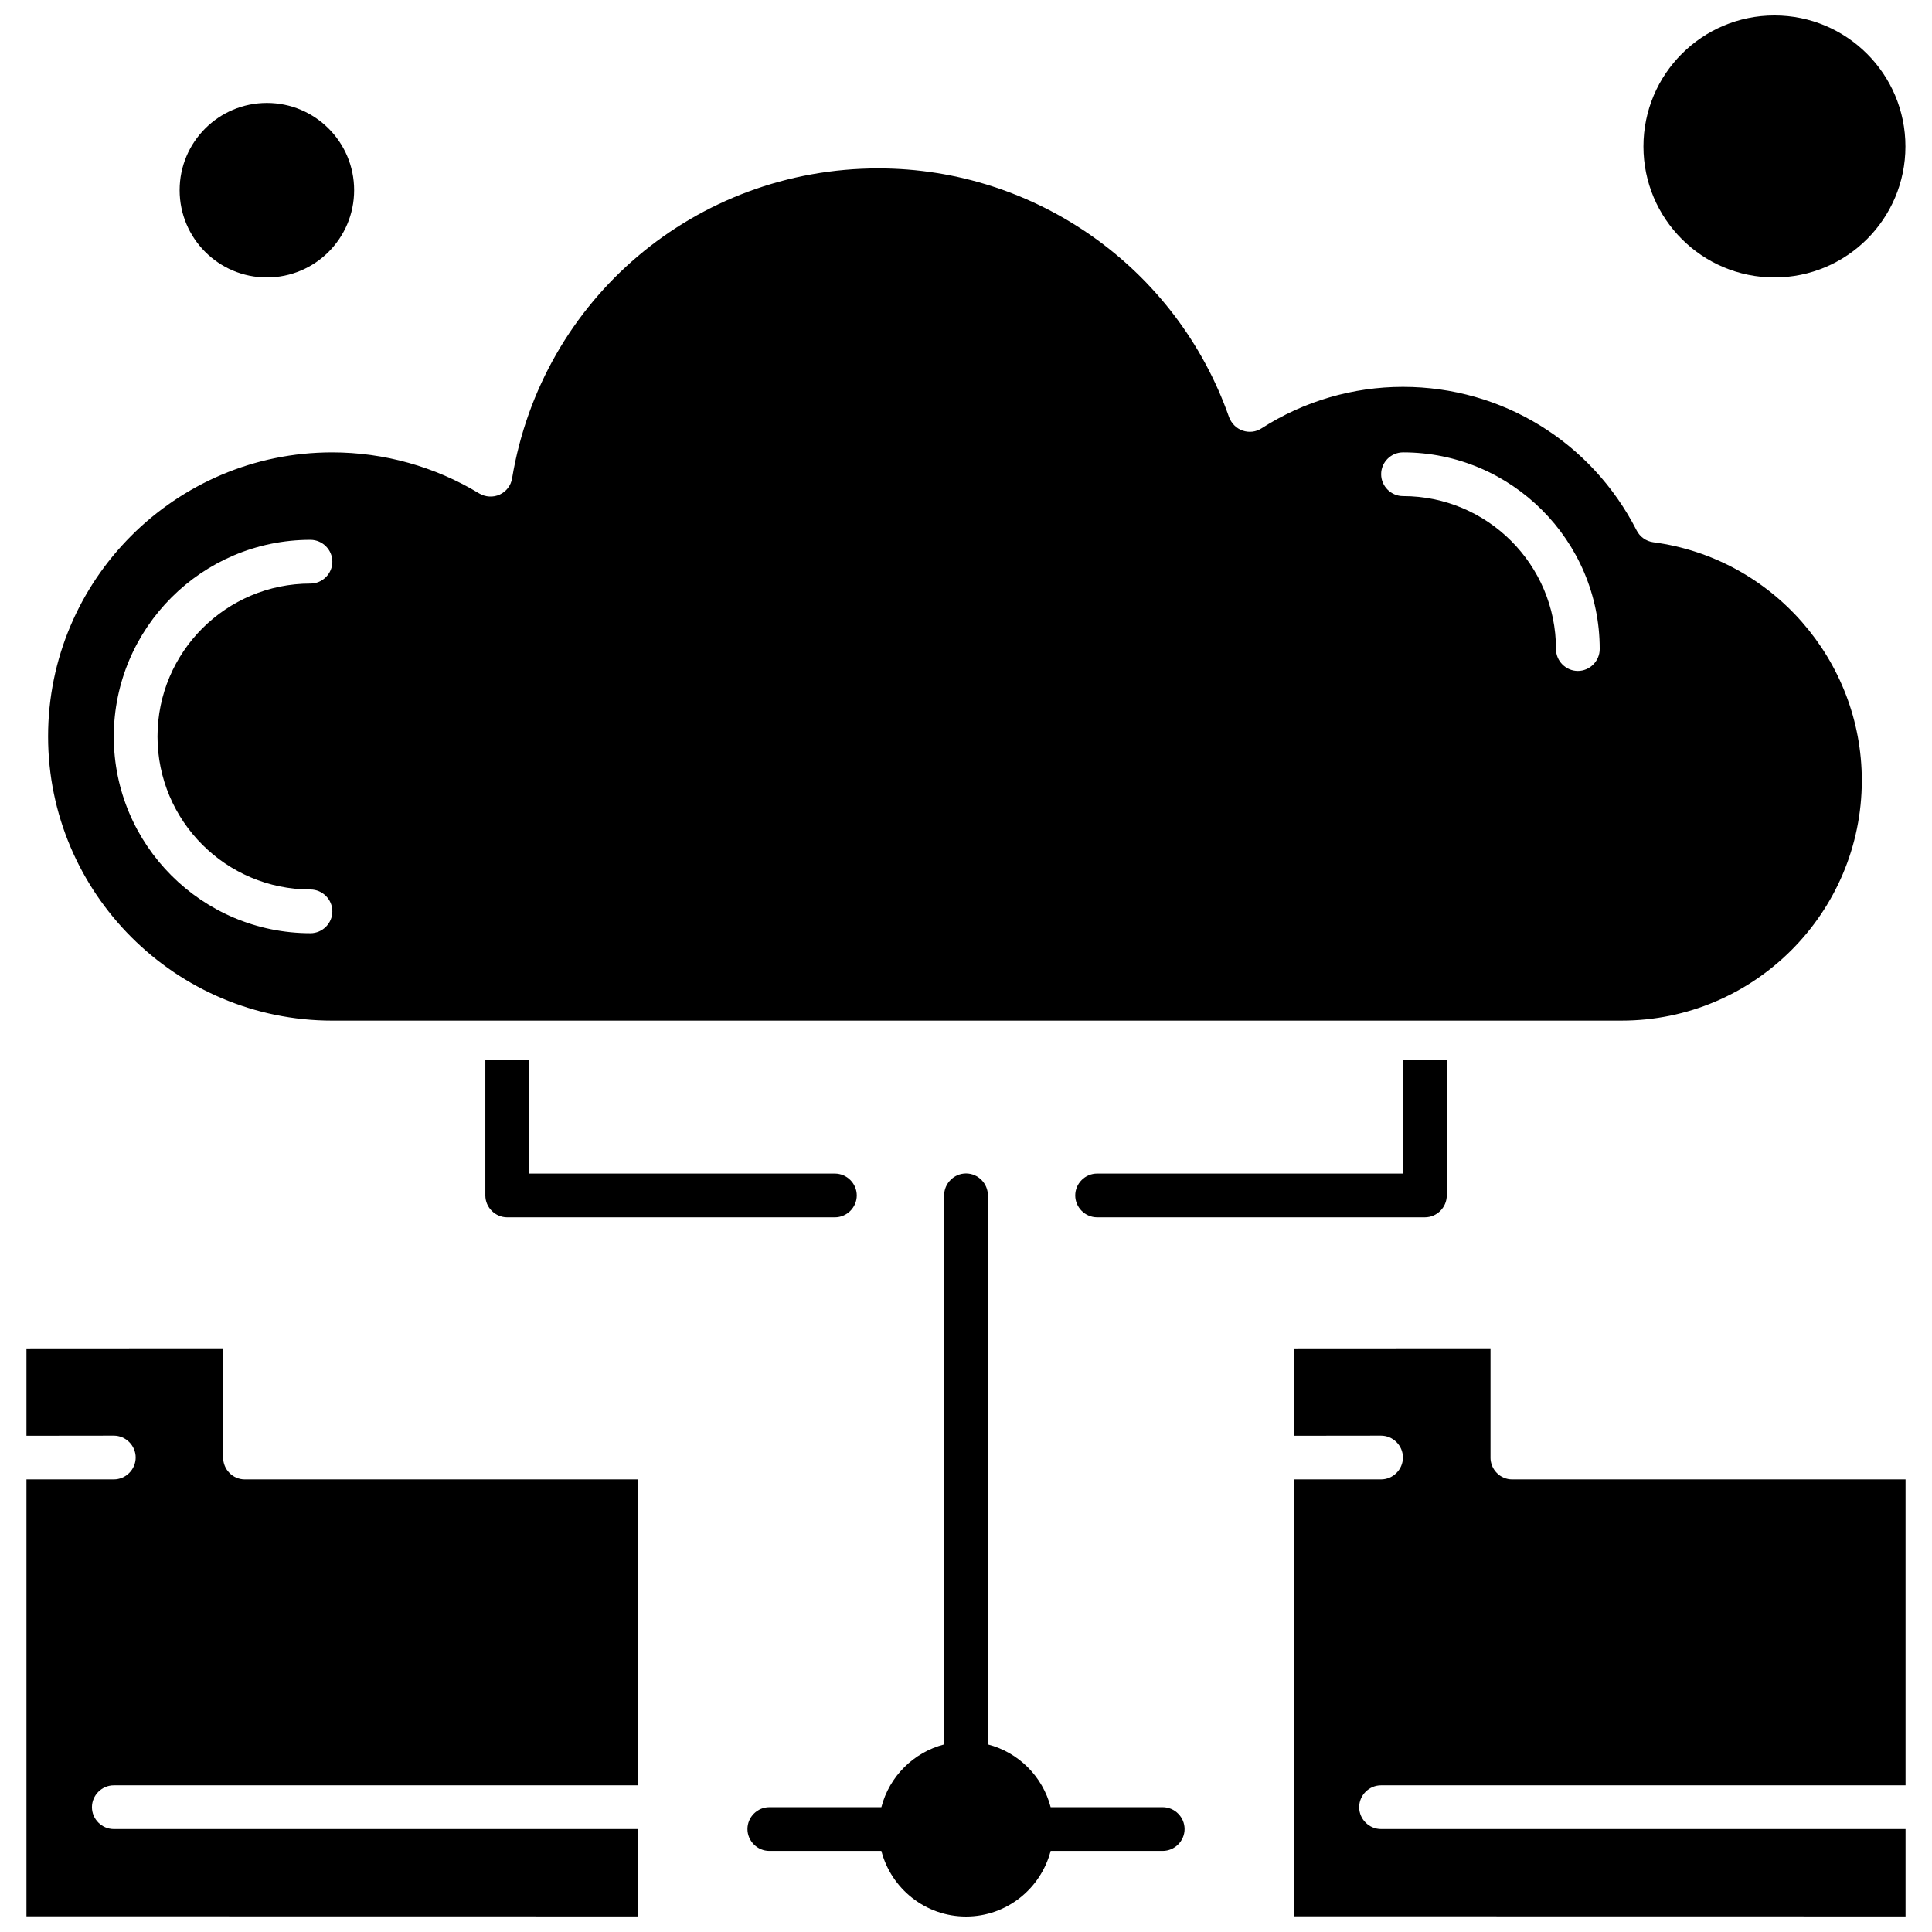
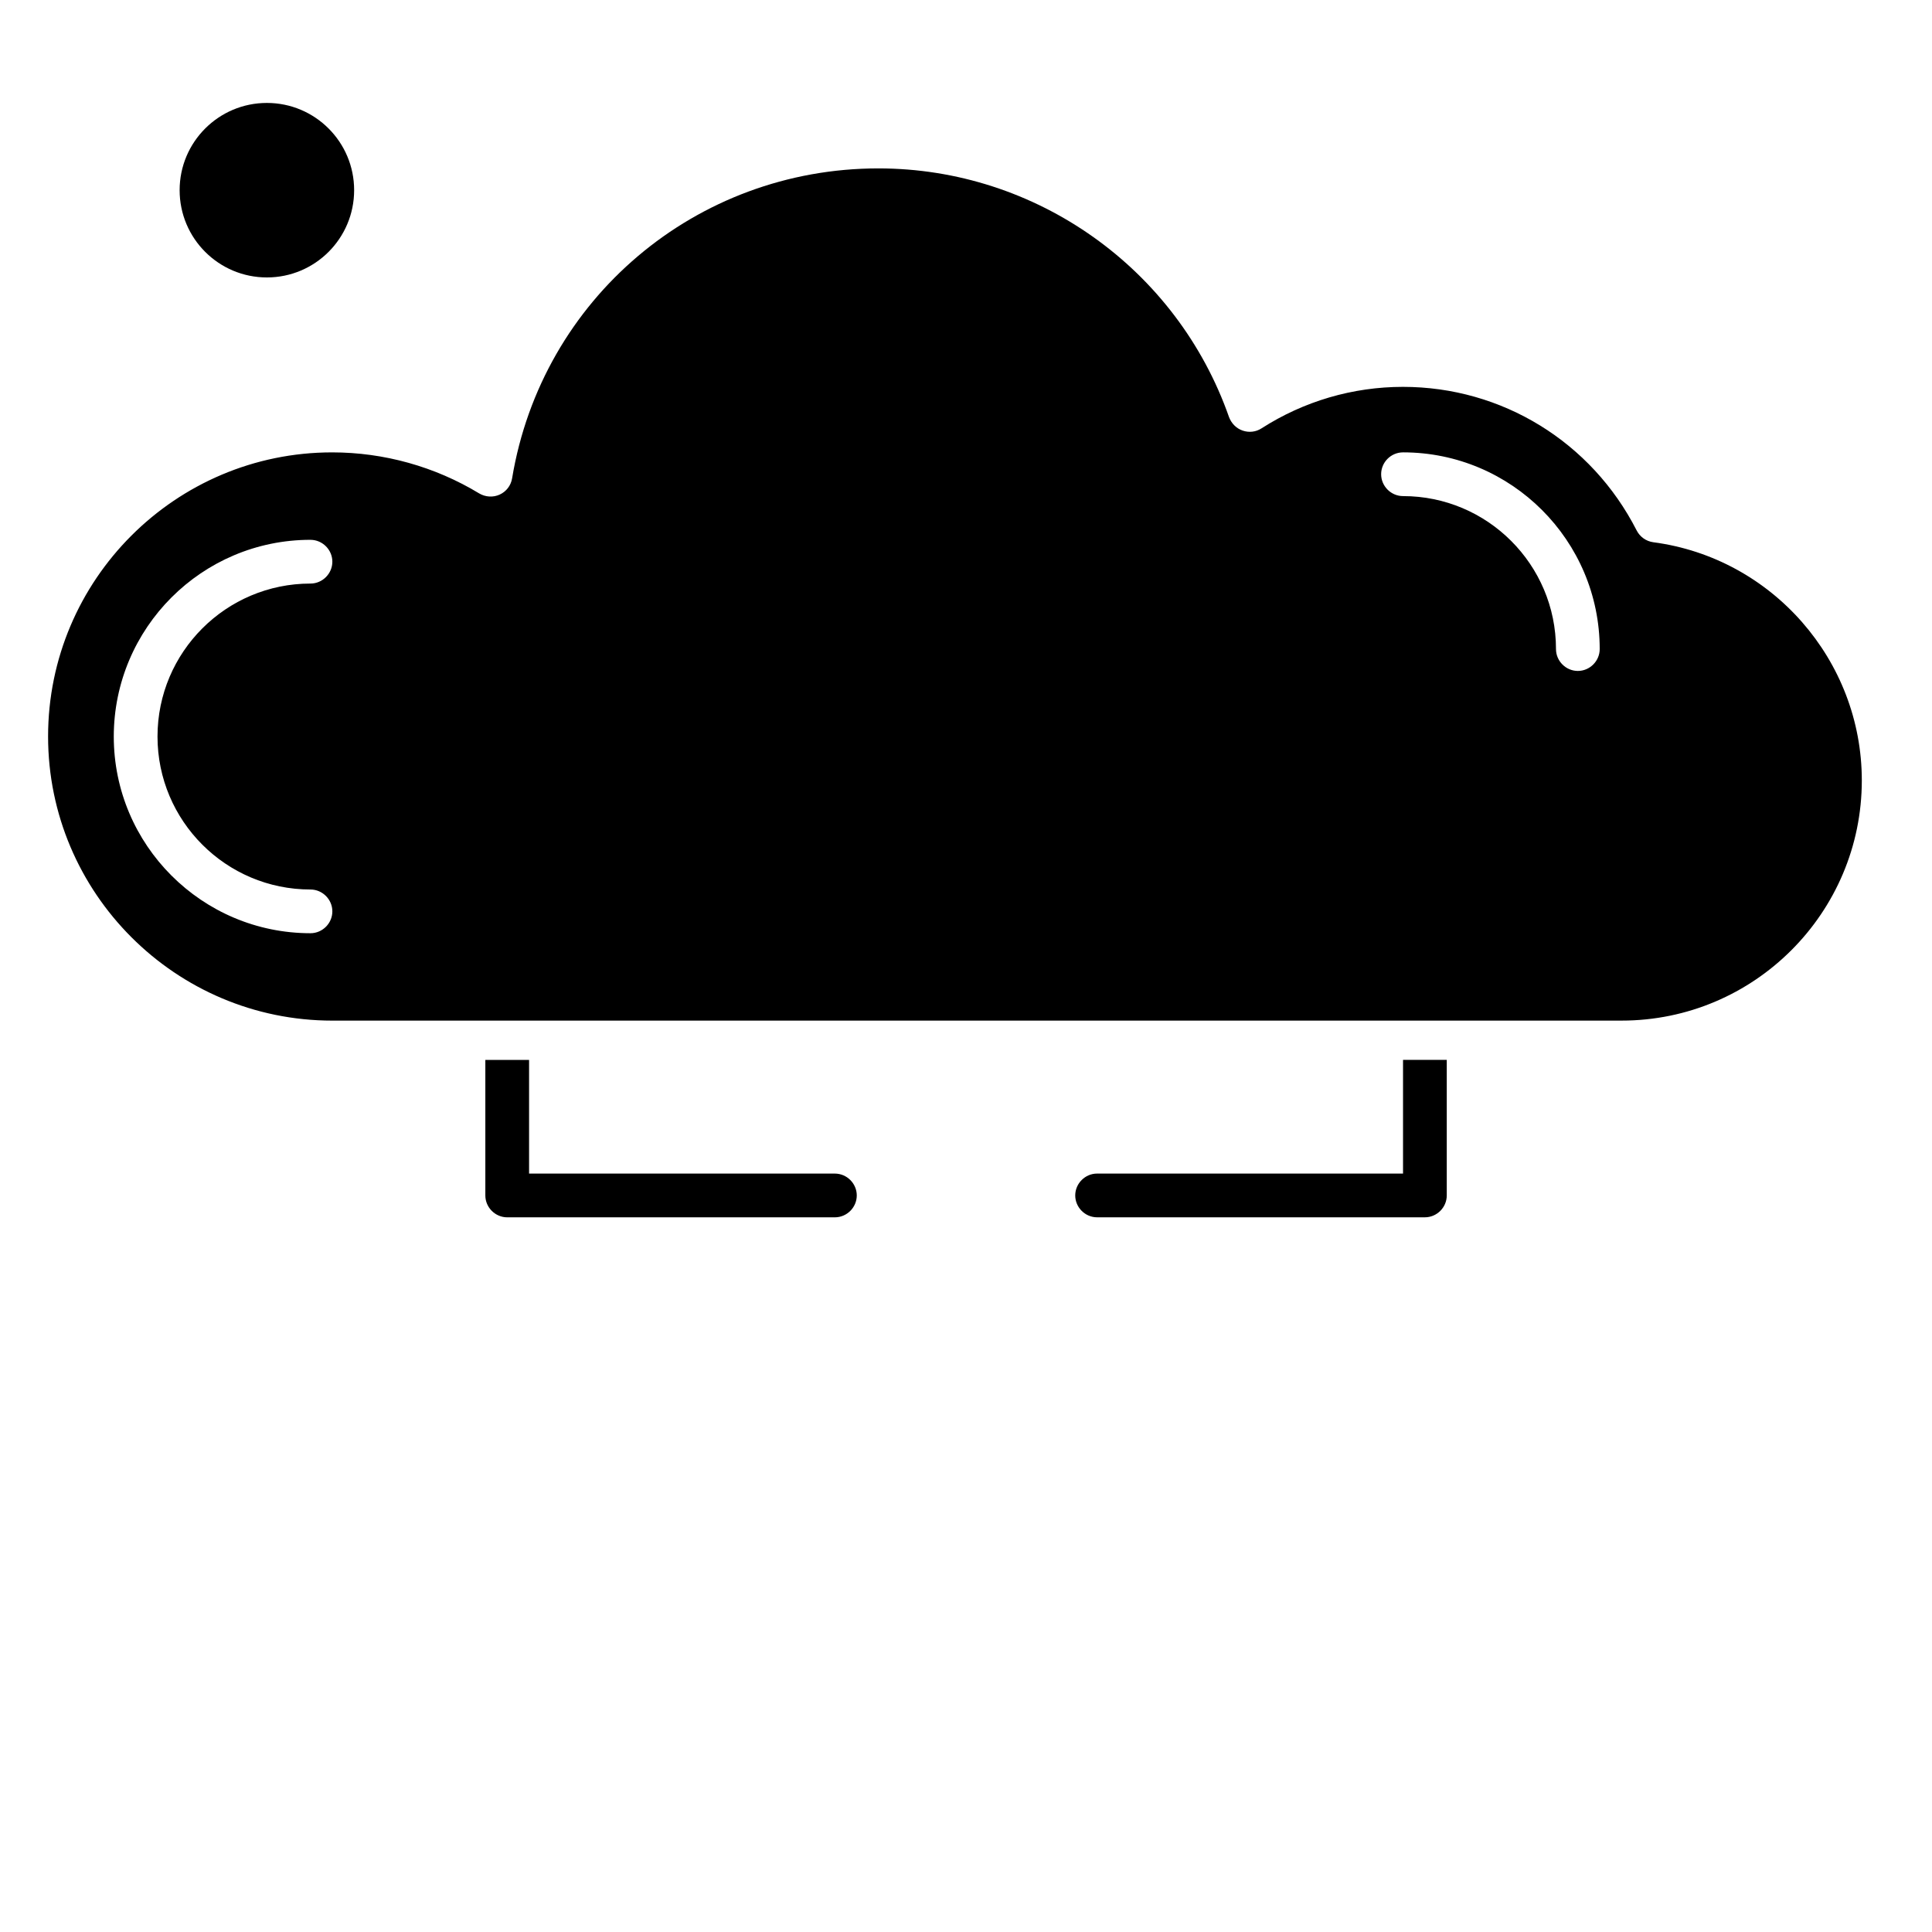
<svg xmlns="http://www.w3.org/2000/svg" width="800px" height="800px" version="1.1" viewBox="144 144 512 512">
  <defs>
    <clipPath id="d">
-       <path d="m342 454h116v197.9h-116z" />
-     </clipPath>
+       </clipPath>
    <clipPath id="c">
-       <path d="m151 501h163v150.9h-163z" />
-     </clipPath>
+       </clipPath>
    <clipPath id="b">
      <path d="m486 501h163v150.9h-163z" />
    </clipPath>
    <clipPath id="a">
      <path d="m579 148.09h70v69.906h-70z" />
    </clipPath>
  </defs>
  <g clip-path="url(#d)">
    <path d="m452.13 622.93h-29.695c-2.106-8.102-8.477-14.531-16.637-16.637v-145.52c0-3.172-2.625-5.793-5.793-5.793-3.172 0-5.797 2.625-5.797 5.793v145.52c-8.102 2.106-14.531 8.477-16.637 16.637h-29.695c-3.172 0-5.793 2.625-5.793 5.793 0 3.172 2.625 5.793 5.793 5.793h29.695c2.566 9.949 11.648 17.387 22.434 17.387 10.781 0 19.809-7.383 22.43-17.387h29.695c3.172 0 5.797-2.625 5.797-5.793 0-3.172-2.625-5.793-5.797-5.793z" fill-rule="evenodd" />
  </g>
  <path d="m434.74 455.01c-3.172 0-5.793 2.625-5.793 5.793 0 3.172 2.625 5.797 5.793 5.797h86.871c3.172 0 5.797-2.625 5.797-5.797v-35.926h-11.59v30.129h-81.074z" fill-rule="evenodd" />
  <path d="m272.62 424.88v35.926c0 3.172 2.625 5.797 5.797 5.797h86.84c3.172 0 5.797-2.625 5.797-5.797s-2.625-5.793-5.797-5.793h-81.047v-30.129h-11.59z" fill-rule="evenodd" />
  <g clip-path="url(#c)">
-     <path d="m203.14 530.26v-28.945l-52.129 0.027v23.152l23.152-0.027c3.172 0 5.793 2.625 5.793 5.793 0 3.172-2.625 5.797-5.793 5.797h-23.152v115.79l162.12 0.027v-23.152h-138.97c-3.172 0-5.797-2.625-5.797-5.793 0-3.172 2.625-5.797 5.797-5.797h138.97v-81.074h-104.26c-3.172 0-5.738-2.625-5.738-5.797z" fill-rule="evenodd" />
-   </g>
+     </g>
  <path d="m232.08 414.47h341.66c35.145 0 63.66-28.574 63.66-63.66 0-31.801-23.758-58.961-55.27-63.113-1.902-0.258-3.547-1.441-4.41-3.144-11.965-23.441-35.664-38.031-61.93-38.031-13.293 0-26.266 3.805-37.453 10.984-1.5 0.98-3.344 1.184-5.016 0.605-1.703-0.578-2.969-1.902-3.606-3.547-13.812-39.414-51.148-65.938-92.926-65.938-48.324 0-89.176 34.539-97.078 82.145-0.316 1.902-1.527 3.488-3.285 4.297-1.758 0.809-3.805 0.664-5.449-0.316-11.707-7.094-25.199-10.867-38.953-10.867-41.52 0-75.281 33.762-75.281 75.281s33.82 75.309 75.34 75.309zm283.73-150.59c28.746 0 52.129 23.383 52.129 52.129 0 3.172-2.625 5.797-5.793 5.797-3.172 0-5.793-2.625-5.793-5.797 0-22.375-18.164-40.539-40.539-40.539-3.172 0-5.797-2.625-5.797-5.793 0-3.172 2.594-5.793 5.797-5.793zm-289.53 23.18c3.172 0 5.797 2.625 5.797 5.793 0 3.172-2.625 5.797-5.797 5.797-22.375 0-40.539 18.164-40.539 40.539s18.164 40.539 40.539 40.539c3.172 0 5.797 2.625 5.797 5.793 0 3.172-2.625 5.793-5.797 5.793-28.746 0-52.129-23.383-52.129-52.129 0.027-28.773 23.383-52.129 52.129-52.129z" fill-rule="evenodd" />
  <g clip-path="url(#b)">
-     <path d="m539 530.26v-28.945l-52.129 0.027v23.152l23.125-0.027c3.172 0 5.793 2.625 5.793 5.793 0 3.172-2.625 5.797-5.793 5.797h-23.125v115.79l162.12 0.027v-23.152h-139c-3.172 0-5.797-2.625-5.797-5.793 0-3.172 2.625-5.797 5.797-5.797h139v-81.074h-104.26c-3.172 0-5.738-2.625-5.738-5.797z" fill-rule="evenodd" />
-   </g>
+     </g>
  <path d="m237.85 194.4c0 12.773-10.352 23.125-23.121 23.125-12.77 0-23.125-10.352-23.125-23.125 0-12.77 10.355-23.121 23.125-23.121 12.77 0 23.121 10.352 23.121 23.121" fill-rule="evenodd" />
  <g clip-path="url(#a)">
-     <path d="m648.96 182.81c0 19.172-15.543 34.715-34.715 34.715s-34.715-15.543-34.715-34.715 15.543-34.715 34.715-34.715 34.715 15.543 34.715 34.715" fill-rule="evenodd" />
-   </g>
+     </g>
</svg>